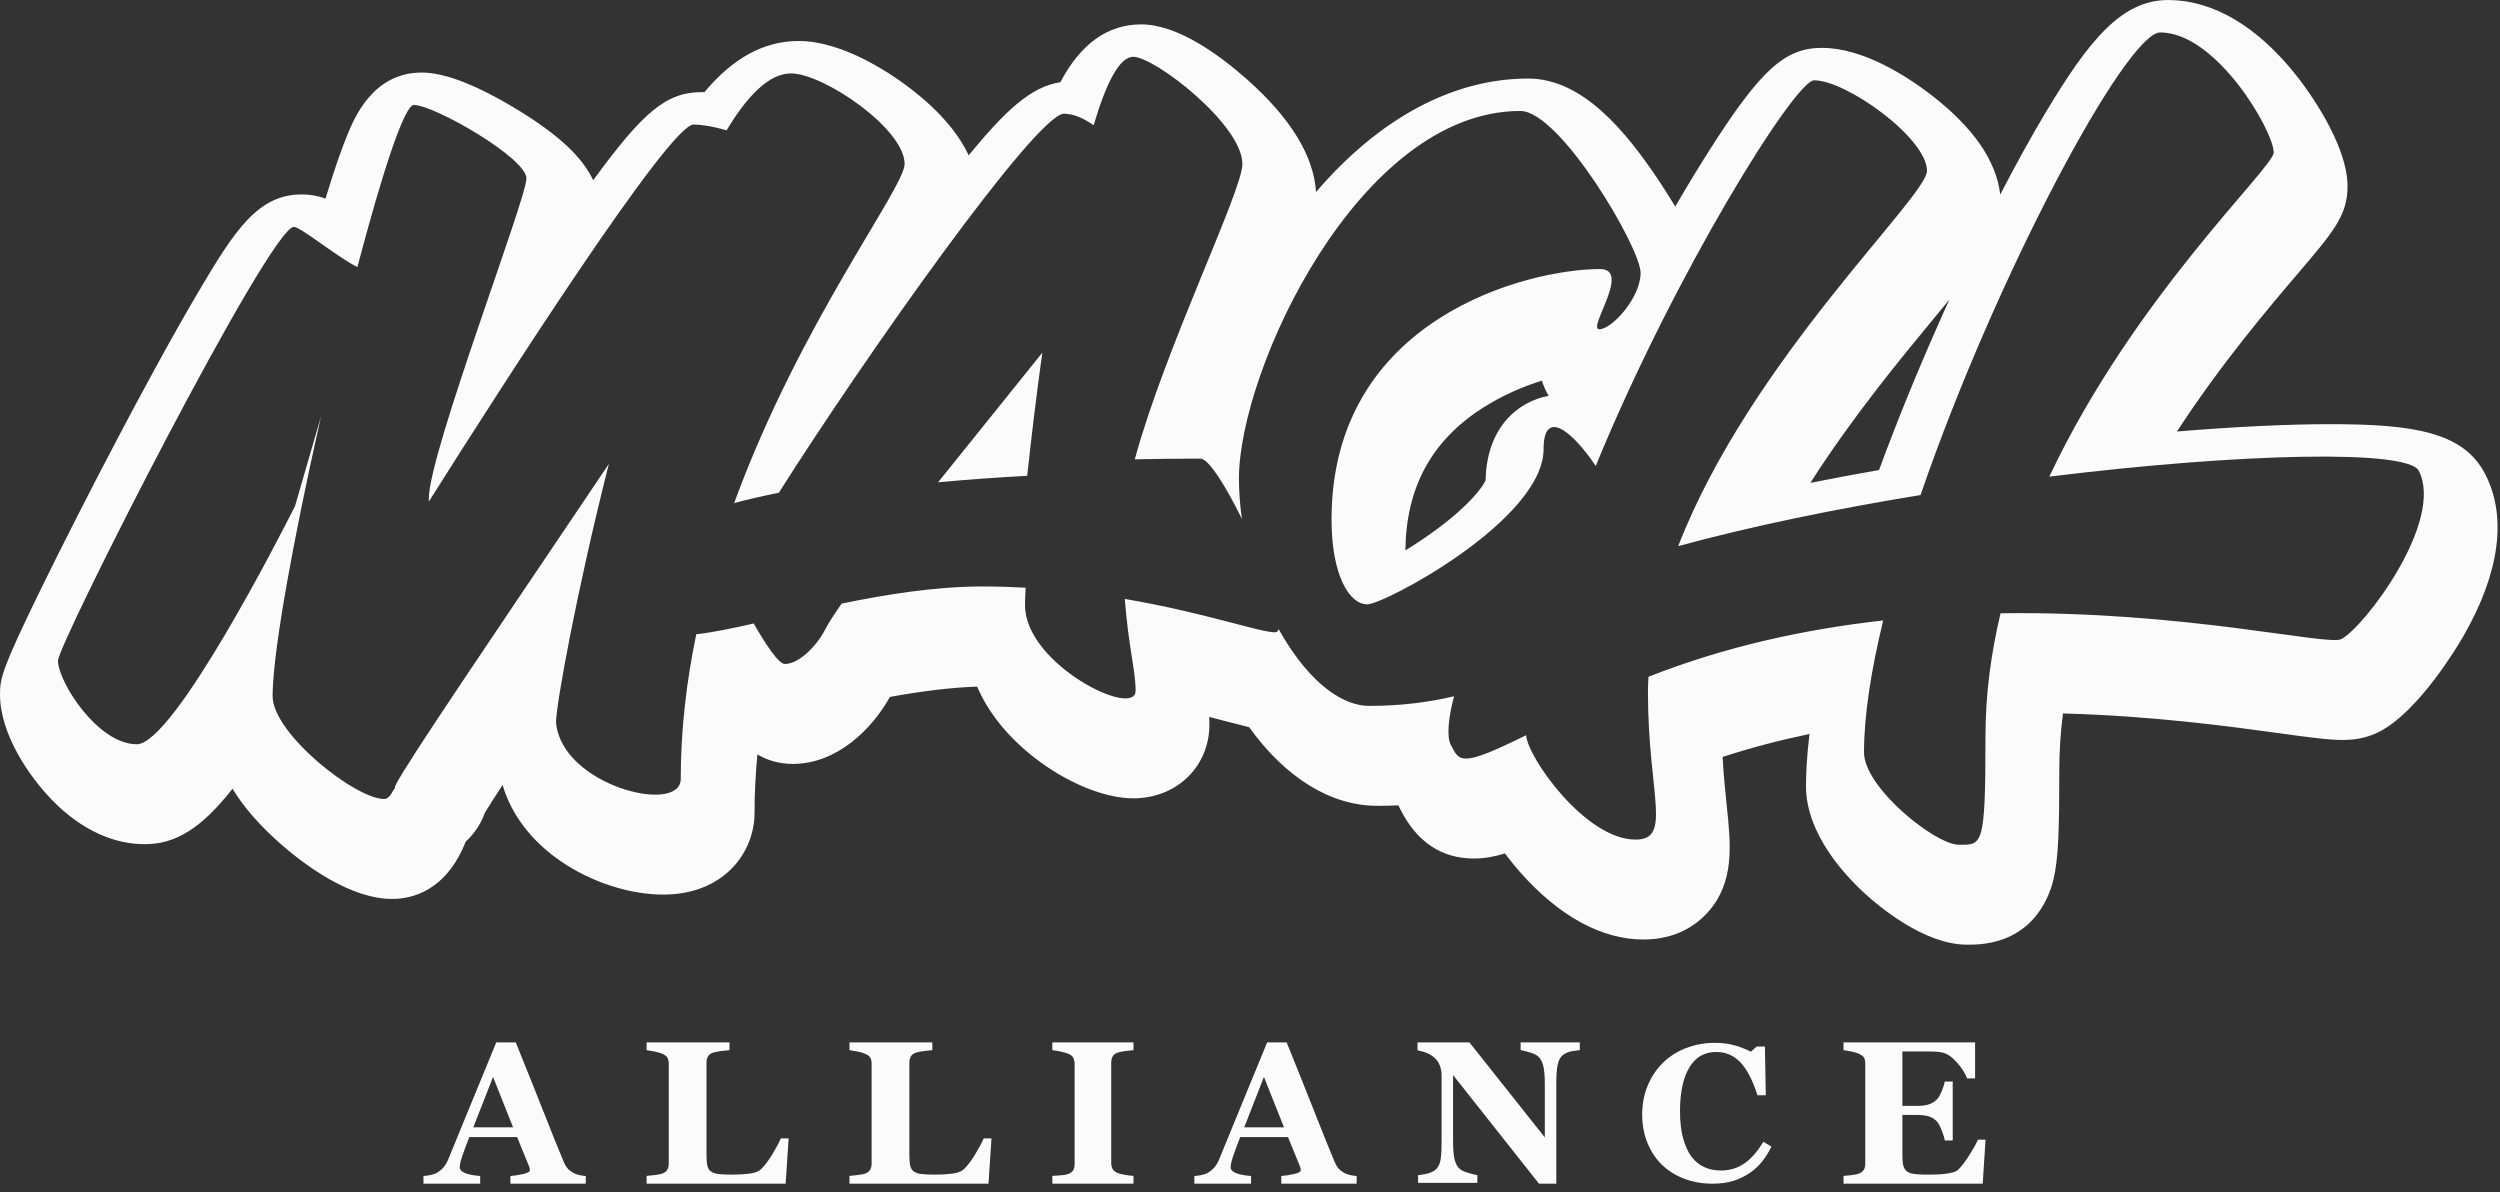
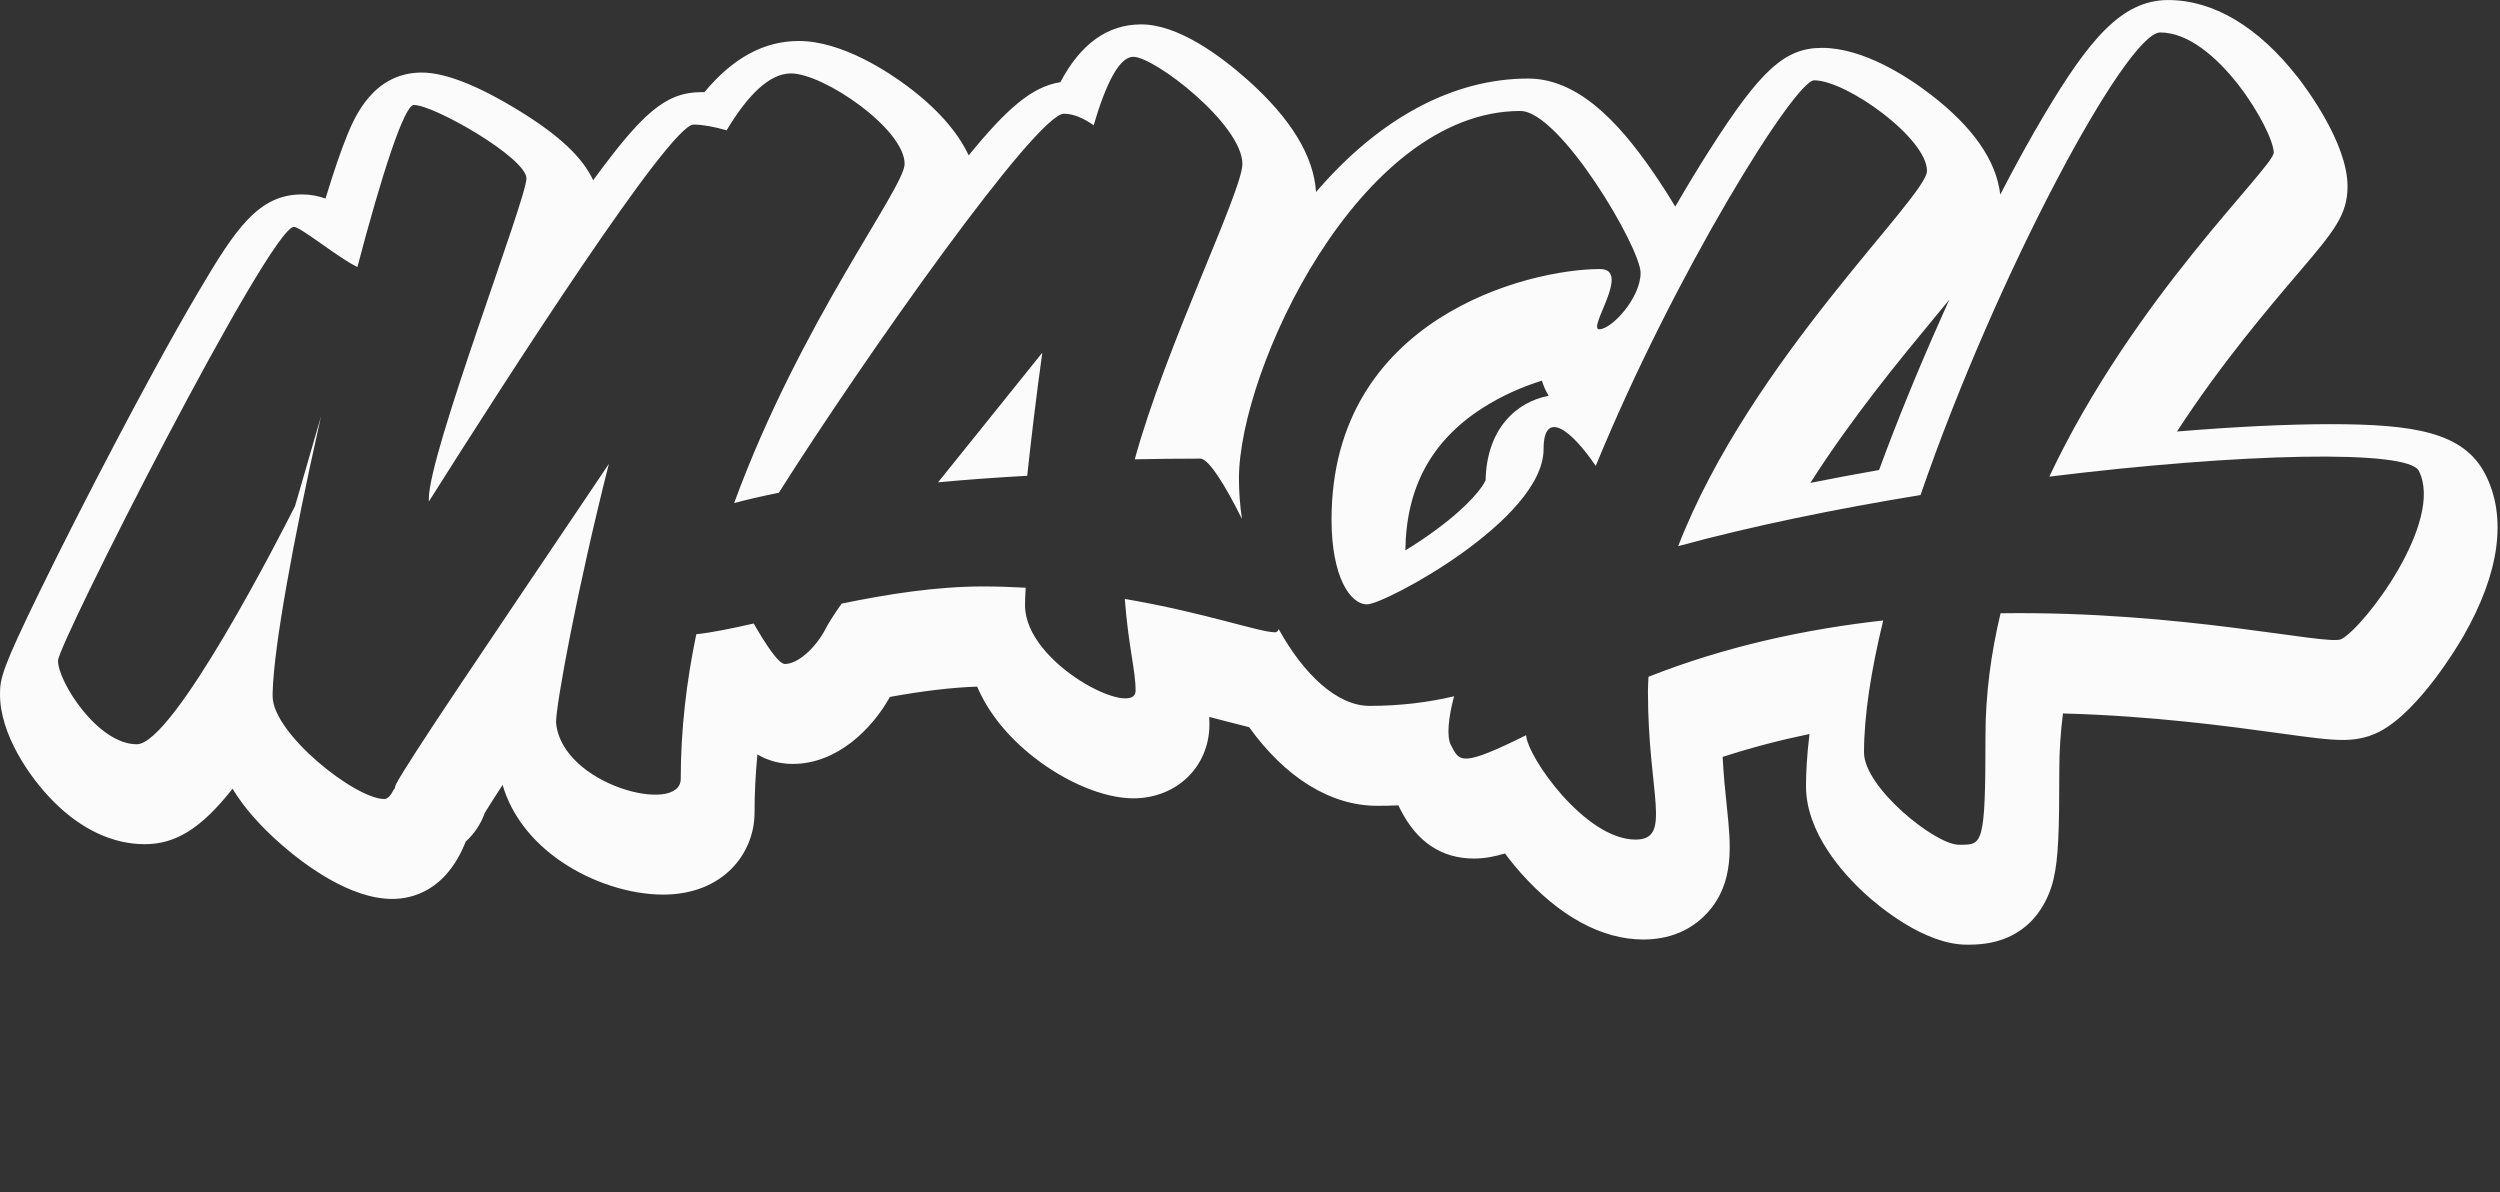
<svg xmlns="http://www.w3.org/2000/svg" width="239" height="114" viewBox="0 0 239 114" fill="none">
  <rect x="0" y="0" width="239" height="114" fill="#333333" stroke="none" />
  <path d="M207.272 0.004C211.613 0.004 215.904 2.562 219.679 7.404C220.471 8.42 224.424 13.697 224.424 17.814C224.424 20.579 223.065 22.174 219.785 26.025C216.836 29.485 212.357 34.742 208.117 41.252C213.661 40.795 218.699 40.55 222.74 40.55C230.778 40.55 235.526 41.312 237.59 45.332C239.693 49.422 238.97 54.777 235.501 60.815C235.084 61.54 231.319 67.958 227.473 69.949C226.104 70.658 224.804 70.739 223.944 70.739C222.579 70.739 220.812 70.498 217.882 70.094C213.234 69.455 205.795 68.433 197.221 68.207C196.987 70.026 196.869 71.823 196.869 73.581C196.869 79.342 196.791 82.075 196.309 84.084C195.861 85.957 194.182 90.31 188.291 90.31H188.017C183.95 90.31 179.573 86.602 178.327 85.466C176.21 83.531 172.654 79.62 172.654 75.16C172.654 74.004 172.725 72.352 172.986 70.169C170.106 70.768 167.331 71.501 164.683 72.362C164.777 74.158 164.94 75.712 165.079 77.042C165.473 80.796 165.843 84.341 163.263 87.221C162.2 88.404 160.27 89.817 157.11 89.817C153.132 89.817 149.065 87.602 145.35 83.41C145.172 83.21 144.583 82.533 143.874 81.59C142.864 81.9 141.894 82.076 140.913 82.076C137.834 82.076 135.475 80.512 133.901 77.426L133.845 77.316C133.79 77.209 133.737 77.101 133.688 76.992C133.022 77.021 132.352 77.036 131.682 77.036C127.227 77.036 122.915 74.381 119.419 69.519C118.775 69.364 118.048 69.174 117.197 68.952C116.699 68.82 116.166 68.682 115.603 68.537C115.615 68.773 115.62 69.013 115.62 69.259C115.62 73.284 112.493 76.32 108.347 76.32C105.567 76.32 101.919 74.81 98.823 72.379C96.302 70.399 94.454 68.08 93.416 65.64C90.976 65.727 88.268 66.045 85.076 66.626C83.392 69.66 80.042 73.031 75.792 73.031C74.484 73.031 73.373 72.689 72.408 72.125C72.227 74.011 72.135 75.872 72.135 77.688C72.135 81.581 69.134 85.523 63.398 85.523C60.215 85.523 56.589 84.354 53.7 82.395C50.83 80.449 48.879 77.891 48.048 75.038C47.273 76.224 46.663 77.176 46.343 77.718C45.974 78.766 45.351 79.7 44.522 80.456C42.651 85.193 39.371 85.938 37.496 85.938C33.495 85.938 29.201 82.733 26.995 80.823C24.904 79.008 23.313 77.199 22.232 75.402C19.176 79.282 16.729 80.704 13.835 80.704C10.786 80.704 7.772 79.293 5.118 76.626C2.753 74.249 -0.005 70.139 6.7027e-06 66.379C6.7027e-06 64.848 0.188 63.936 3.845 56.447C5.902 52.236 8.563 47.005 11.147 42.096C13.241 38.115 16.293 32.429 18.941 27.944C22.468 21.968 24.668 18.588 28.852 18.588C29.684 18.588 30.411 18.726 31.119 18.983L31.159 18.853C31.931 16.318 32.625 14.302 33.221 12.858C33.892 11.238 35.672 6.936 40.321 6.936C42.569 6.936 45.736 8.184 49.729 10.649C53.439 12.938 55.678 15.023 56.707 17.229C61.331 10.932 63.573 8.808 67.055 8.808C67.15 8.808 67.245 8.81 67.341 8.813C70.078 5.525 73.047 3.919 76.37 3.919C80.525 3.919 85.008 6.942 86.743 8.241C89.583 10.37 91.543 12.582 92.602 14.849C96.219 10.452 98.596 8.293 101.372 7.856C103.304 4.186 105.895 2.332 109.096 2.332C112.571 2.332 116.541 5.215 119.262 7.631C123.4 11.313 125.601 14.918 125.812 18.359C131.855 11.314 138.895 7.509 146.101 7.509C151.354 7.509 155.485 12.655 158.498 17.137C158.828 17.631 159.448 18.574 160.154 19.75C161.268 17.832 162.364 16.025 163.412 14.377C168.313 6.684 170.628 4.576 174.185 4.576C178.173 4.576 182.406 7.371 184.573 9.037C188.62 12.145 190.852 15.358 191.223 18.601C192.691 15.763 194.134 13.149 195.496 10.867C199.706 3.821 202.828 0.004 207.272 0.004ZM206.516 3.102C203.306 3.102 190.882 26.178 183.602 47.327C175.577 48.636 167.552 50.271 160.434 52.211C167.333 34.437 184.221 18.831 184.221 16.34C184.221 13.21 176.533 7.678 173.43 7.678C171.608 7.678 160.104 26.125 152.551 44.545C150.267 41.137 147.567 39.028 147.567 42.929C147.567 49.688 132.365 57.776 130.701 57.776C129.035 57.776 127.295 55.065 127.295 49.669C127.295 30.395 146.089 25.721 152.96 25.721C156.007 25.721 151.701 31.477 152.895 31.477C154.087 31.477 156.841 28.477 156.841 26.085C156.841 23.692 149.146 10.609 145.345 10.609C129.907 10.609 118.443 35.439 118.443 45.741C118.443 47.021 118.543 48.32 118.729 49.613C117.179 46.459 115.542 43.843 114.764 43.843C112.589 43.843 110.508 43.87 108.484 43.91C111.41 33.185 118.773 18.258 118.773 15.678C118.773 11.91 110.395 5.431 108.341 5.431C107.001 5.431 105.725 7.998 104.553 11.975C103.596 11.301 102.618 10.872 101.716 10.872C99.089 10.872 82.648 34.165 74.454 47.108C72.791 47.445 71.366 47.777 70.184 48.093C76.515 30.815 86.481 17.962 86.481 15.671C86.481 12.312 78.735 7.019 75.615 7.019C73.562 7.019 71.484 9.085 69.463 12.46C68.291 12.113 67.158 11.91 66.298 11.91C64.023 11.91 48.4 36.224 40.995 47.952C40.997 47.85 40.998 47.742 40.998 47.657C40.998 43.29 50.328 19.02 50.328 17.06C50.328 15.099 41.503 10.035 39.563 10.035C38.643 10.035 36.489 16.702 34.168 25.524C32.464 24.741 28.741 21.688 28.096 21.688C25.803 21.688 5.547 61.562 5.544 63.162C5.544 65.163 9.33 71.151 13.078 71.151C16.61 71.151 26.92 50.926 28.098 48.592L28.207 48.374L30.69 39.799L30.466 40.81C28.093 51.416 26.184 61.739 26.067 66.146L26.062 66.554C26.062 70.119 33.957 76.385 36.739 76.385C37.054 76.385 37.353 76.059 37.634 75.498C37.712 75.433 37.762 75.352 37.762 75.24C37.762 75.203 37.801 75.111 37.855 75C37.86 74.985 37.866 74.971 37.871 74.958C38.908 72.9 47.113 60.824 55.605 48.215L58.207 44.348C55.13 56.511 53.158 67.361 53.158 69.059C53.663 75.1 65.079 77.939 65.079 74.463C65.079 69.737 65.635 65.102 66.564 60.631C68.047 60.476 69.915 60.093 72.054 59.606C73.178 61.567 74.427 63.478 75.037 63.478C76.29 63.478 77.994 61.919 78.919 60.124C79.222 59.537 79.753 58.712 80.462 57.705C84.783 56.811 89.465 56.064 93.979 56.064C95.376 56.064 96.727 56.114 98.053 56.186C98.013 56.904 97.99 57.478 97.99 57.855C97.99 63.514 108.563 68.737 108.563 66.032C108.563 64.061 107.892 61.944 107.53 57.258C115.13 58.555 120.409 60.448 121.891 60.448C122.067 60.448 122.178 60.333 122.243 60.144C124.629 64.465 127.826 67.483 130.925 67.483C133.891 67.483 136.578 67.139 139.009 66.564C138.458 68.612 138.294 70.421 138.689 71.191C139.534 72.835 139.622 73.389 145.898 70.287C146.026 72.38 151.556 80.264 156.354 80.264C159.908 80.264 157.543 75.97 157.543 66.124C157.543 65.65 157.571 65.175 157.595 64.7C165.006 61.772 172.664 60.136 180.034 59.316C178.887 64.041 178.199 68.373 178.199 71.933C178.199 75.291 185.013 80.758 187.267 80.758C189.522 80.758 189.811 80.986 189.811 70.354C189.811 66.342 190.349 62.422 191.253 58.629C208.743 58.382 222.544 61.767 223.828 61.101C226.036 59.958 233.706 49.814 231.234 45.005C230.187 42.964 214.37 43.291 195.913 45.566C204.028 28.374 217.367 16.013 217.367 14.588C217.367 12.538 211.905 3.102 206.516 3.102ZM147.406 36.39C145.649 36.941 143.648 37.772 141.708 39.021C136.834 42.159 134.426 46.608 134.353 52.617C135.296 52.04 136.302 51.375 137.291 50.646C140.579 48.225 141.779 46.494 142.025 45.911C142.118 40.978 145.001 38.401 148.05 37.842C147.76 37.355 147.551 36.87 147.406 36.39ZM186.358 28.643C185.946 29.146 185.505 29.68 185.035 30.25C181.683 34.304 177.075 39.883 173.071 46.164C175.192 45.739 177.385 45.329 179.639 44.932C181.346 40.282 183.357 35.356 185.633 30.257C185.873 29.716 186.116 29.178 186.358 28.643ZM99.644 33.716C99.079 37.788 98.593 41.833 98.201 45.486C95.137 45.653 92.305 45.865 89.679 46.109C92.978 41.991 96.513 37.635 99.644 33.716Z" fill="#FBFBFB" />
-   <path d="M49.307 99.651C50.525 102.669 51.478 105.053 52.168 106.803C52.857 108.557 53.445 110.009 53.929 111.16C54.01 111.347 54.112 111.519 54.237 111.671C54.361 111.825 54.538 111.97 54.769 112.108C54.941 112.208 55.144 112.284 55.374 112.334C55.603 112.384 55.812 112.415 55.998 112.428V113.16H48.795V112.428C49.129 112.402 49.524 112.34 49.975 112.244C50.428 112.147 50.655 112.026 50.655 111.883C50.655 111.833 50.65 111.777 50.641 111.714C50.632 111.651 50.605 111.568 50.561 111.46L49.433 108.702H44.868C44.763 108.958 44.647 109.258 44.52 109.603C44.394 109.946 44.284 110.254 44.191 110.522C44.074 110.873 44.004 111.125 43.983 111.282C43.961 111.438 43.951 111.548 43.951 111.61C43.951 111.811 44.101 111.982 44.403 112.123C44.703 112.264 45.204 112.365 45.905 112.428V113.16H40.482V112.428C40.687 112.415 40.919 112.383 41.177 112.329C41.434 112.276 41.638 112.202 41.786 112.108C42.041 111.959 42.257 111.774 42.434 111.555C42.611 111.336 42.759 111.075 42.877 110.775C43.597 109.017 44.32 107.255 45.044 105.49C45.766 103.725 46.567 101.779 47.443 99.651H49.307ZM108.362 99.651V100.394C108.165 100.413 107.917 100.44 107.623 100.474C107.327 100.51 107.076 100.56 106.873 100.622C106.617 100.705 106.446 100.834 106.36 101.007C106.275 101.182 106.232 101.38 106.232 101.602V111.17C106.232 111.398 106.277 111.593 106.366 111.756C106.454 111.917 106.623 112.05 106.873 112.151C107.012 112.208 107.239 112.264 107.558 112.317C107.877 112.372 108.145 112.404 108.362 112.417V113.16H100.604V112.417C100.782 112.404 101.043 112.385 101.387 112.36C101.732 112.334 101.97 112.296 102.102 112.246C102.346 112.151 102.511 112.025 102.6 111.87C102.689 111.714 102.733 111.515 102.733 111.275V101.698C102.733 101.483 102.69 101.292 102.605 101.127C102.519 100.961 102.352 100.829 102.102 100.728C101.944 100.664 101.712 100.599 101.402 100.531C101.094 100.465 100.827 100.42 100.604 100.394V99.651H108.362ZM188.818 99.651V103.096H188.057C187.865 102.584 187.532 102.067 187.058 101.541C186.584 101.016 186.116 100.707 185.649 100.612C185.448 100.568 185.17 100.54 184.814 100.53C184.546 100.524 184.314 100.52 184.116 100.518L181.869 100.517V105.723H183.328C183.696 105.723 184.029 105.683 184.329 105.601C184.629 105.518 184.902 105.359 185.148 105.125C185.302 104.978 185.457 104.722 185.614 104.353C185.771 103.986 185.872 103.664 185.919 103.392H186.68V109.027H185.919C185.88 108.761 185.776 108.427 185.614 108.024C185.45 107.62 185.296 107.344 185.148 107.191C184.928 106.963 184.669 106.806 184.369 106.719C184.068 106.634 183.723 106.59 183.328 106.59H181.869V110.484C181.869 110.891 181.902 111.212 181.963 111.451C182.028 111.688 182.145 111.871 182.32 111.999C182.485 112.118 182.714 112.198 183.004 112.235C183.294 112.274 183.689 112.294 184.188 112.294C184.422 112.294 184.702 112.29 185.029 112.283C185.356 112.277 185.642 112.259 185.888 112.226C186.169 112.195 186.43 112.148 186.674 112.083C186.916 112.021 187.097 111.929 187.218 111.808C187.538 111.497 187.897 111.023 188.297 110.384C188.697 109.746 188.961 109.269 189.088 108.952H189.817L189.548 113.16H176.241V112.417C176.427 112.404 176.68 112.38 177.001 112.341C177.321 112.303 177.546 112.259 177.681 112.208C177.932 112.107 178.103 111.978 178.19 111.822C178.276 111.667 178.321 111.468 178.321 111.228V101.697C178.321 101.469 178.283 101.28 178.209 101.131C178.137 100.981 177.961 100.847 177.681 100.726C177.506 100.65 177.263 100.579 176.951 100.517C176.637 100.453 176.401 100.413 176.241 100.392V99.651H188.818ZM89.132 99.651V100.394C88.914 100.413 88.659 100.44 88.364 100.474C88.069 100.51 87.813 100.56 87.597 100.622C87.331 100.705 87.155 100.834 87.068 101.007C86.979 101.182 86.936 101.381 86.936 101.602V110.483C86.936 110.903 86.966 111.235 87.027 111.474C87.088 111.717 87.206 111.892 87.383 112.007C87.559 112.129 87.805 112.207 88.12 112.241C88.435 112.276 88.871 112.294 89.427 112.294C89.969 112.294 90.496 112.264 91.008 112.203C91.519 112.143 91.888 112.011 92.112 111.808C92.457 111.484 92.811 111.028 93.174 110.442C93.536 109.854 93.826 109.317 94.043 108.829H94.786L94.501 113.16H81.21V112.417C81.447 112.398 81.725 112.368 82.044 112.326C82.362 112.285 82.573 112.246 82.675 112.208C82.919 112.118 83.088 111.996 83.183 111.836C83.277 111.678 83.326 111.474 83.326 111.228V101.698C83.326 101.47 83.288 101.28 83.213 101.132C83.138 100.982 82.959 100.847 82.675 100.728C82.464 100.638 82.211 100.568 81.917 100.513C81.622 100.46 81.386 100.42 81.21 100.394V99.651H89.132ZM123.005 99.651C124.223 102.669 125.176 105.053 125.865 106.803C126.555 108.557 127.143 110.009 127.626 111.16C127.708 111.347 127.809 111.519 127.934 111.671C128.059 111.825 128.236 111.97 128.466 112.108C128.639 112.208 128.841 112.284 129.072 112.334C129.301 112.384 129.509 112.415 129.695 112.428V113.16H122.492V112.428C122.827 112.402 123.221 112.34 123.673 112.244C124.126 112.147 124.352 112.026 124.352 111.883C124.352 111.833 124.347 111.777 124.338 111.714C124.33 111.651 124.303 111.568 124.258 111.46L123.131 108.702H118.566C118.46 108.958 118.344 109.258 118.217 109.603C118.091 109.946 117.982 110.254 117.889 110.522C117.772 110.873 117.702 111.125 117.68 111.282C117.658 111.438 117.648 111.548 117.648 111.61C117.648 111.811 117.798 111.982 118.1 112.123C118.4 112.264 118.902 112.365 119.603 112.428V113.16H114.18V112.428C114.385 112.415 114.616 112.383 114.875 112.329C115.132 112.276 115.335 112.202 115.484 112.108C115.738 111.959 115.955 111.774 116.132 111.555C116.309 111.336 116.456 111.075 116.574 110.775C117.295 109.017 118.017 107.255 118.741 105.49C119.464 103.725 120.264 101.779 121.141 99.651H123.005ZM163.955 99.696C164.664 99.696 165.313 99.783 165.897 99.956C166.482 100.132 166.976 100.326 167.379 100.542L167.941 100.047H168.727L168.809 104.705H168.013C167.561 103.282 167.019 102.235 166.388 101.57C165.755 100.903 164.985 100.568 164.077 100.568C162.945 100.568 162.084 101.065 161.495 102.06C160.904 103.054 160.609 104.448 160.609 106.244C160.609 107.258 160.71 108.125 160.911 108.842C161.114 109.56 161.376 110.139 161.702 110.576C162.052 111.034 162.464 111.368 162.939 111.582C163.415 111.795 163.941 111.901 164.519 111.901C165.363 111.901 166.112 111.674 166.771 111.217C167.43 110.763 168.031 110.073 168.573 109.149L169.35 109.617C169.091 110.145 168.796 110.617 168.464 111.034C168.134 111.449 167.751 111.808 167.318 112.109C166.84 112.438 166.314 112.696 165.739 112.881C165.164 113.068 164.484 113.16 163.702 113.16C162.761 113.16 161.88 113.009 161.062 112.705C160.241 112.402 159.528 111.962 158.919 111.387C158.323 110.822 157.853 110.123 157.509 109.293C157.165 108.461 156.993 107.547 156.993 106.549C156.993 105.56 157.167 104.641 157.514 103.799C157.86 102.954 158.347 102.224 158.974 101.605C159.588 101 160.326 100.53 161.188 100.196C162.049 99.863 162.971 99.696 163.955 99.696ZM140.476 99.651L147.684 108.734V103.653C147.684 102.845 147.632 102.245 147.525 101.851C147.421 101.456 147.252 101.165 147.025 100.975C146.844 100.83 146.579 100.706 146.225 100.601C145.872 100.498 145.587 100.426 145.371 100.388V99.651H151.029V100.388C150.855 100.409 150.607 100.442 150.285 100.493C149.963 100.543 149.674 100.667 149.414 100.862C149.183 101.032 149.019 101.325 148.925 101.737C148.829 102.151 148.782 102.759 148.782 103.56V113.16H147.127L138.913 102.774V109.08C138.913 109.862 138.965 110.457 139.066 110.863C139.169 111.271 139.334 111.568 139.564 111.758C139.731 111.897 139.998 112.021 140.363 112.127C140.728 112.235 141.019 112.308 141.236 112.345V113.083H135.568V112.345C135.81 112.326 136.087 112.281 136.4 112.208C136.712 112.136 136.975 112.023 137.185 111.872C137.426 111.689 137.592 111.412 137.682 111.044C137.771 110.674 137.817 110.055 137.817 109.184V102.822C137.817 102.507 137.769 102.208 137.672 101.926C137.577 101.647 137.426 101.405 137.222 101.204C137.005 100.989 136.756 100.82 136.475 100.696C136.192 100.574 135.872 100.477 135.513 100.409V99.651H140.476ZM69.738 99.651V100.394C69.52 100.413 69.265 100.44 68.97 100.474C68.674 100.51 68.419 100.56 68.203 100.622C67.937 100.705 67.761 100.834 67.674 101.007C67.585 101.182 67.542 101.381 67.542 101.602V110.483C67.542 110.903 67.572 111.235 67.633 111.474C67.694 111.717 67.812 111.892 67.989 112.007C68.165 112.129 68.411 112.207 68.726 112.241C69.041 112.276 69.477 112.294 70.032 112.294C70.575 112.294 71.102 112.264 71.614 112.203C72.125 112.143 72.494 112.011 72.718 111.808C73.063 111.484 73.417 111.028 73.78 110.442C74.142 109.854 74.432 109.317 74.649 108.829H75.392L75.107 113.16H61.816V112.417C62.053 112.398 62.331 112.368 62.65 112.326C62.968 112.285 63.179 112.246 63.281 112.208C63.525 112.118 63.694 111.996 63.789 111.836C63.883 111.678 63.932 111.474 63.932 111.228V101.698C63.932 101.47 63.894 101.28 63.819 101.132C63.744 100.982 63.565 100.847 63.281 100.728C63.069 100.638 62.817 100.568 62.523 100.513C62.228 100.46 61.992 100.42 61.816 100.394V99.651H69.738ZM120.833 102.956L118.947 107.771H122.747L120.833 102.956ZM47.136 102.956L45.25 107.771H49.049L47.136 102.956Z" fill="#FBFBFB" />
</svg>